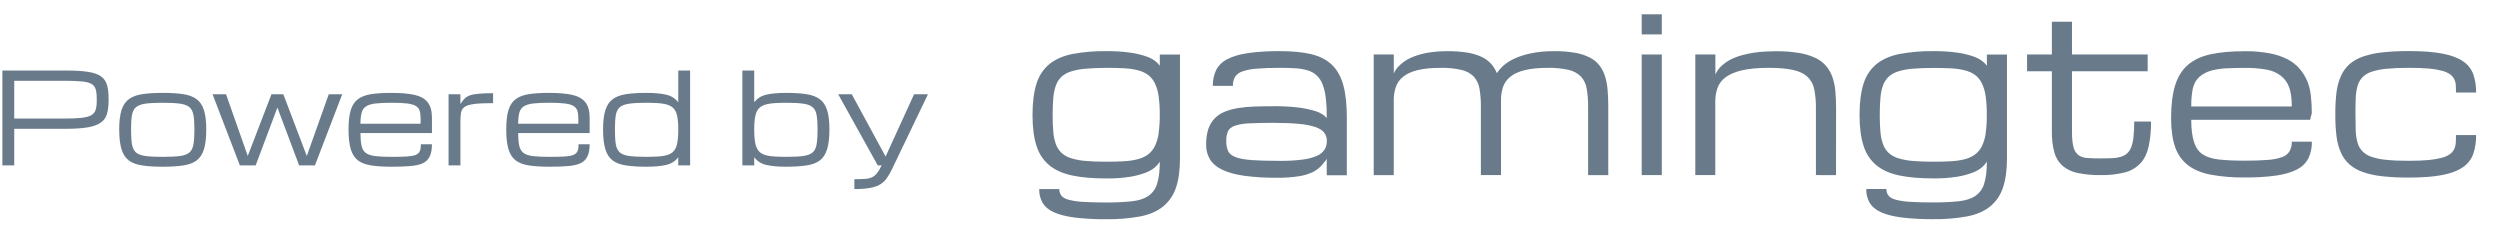
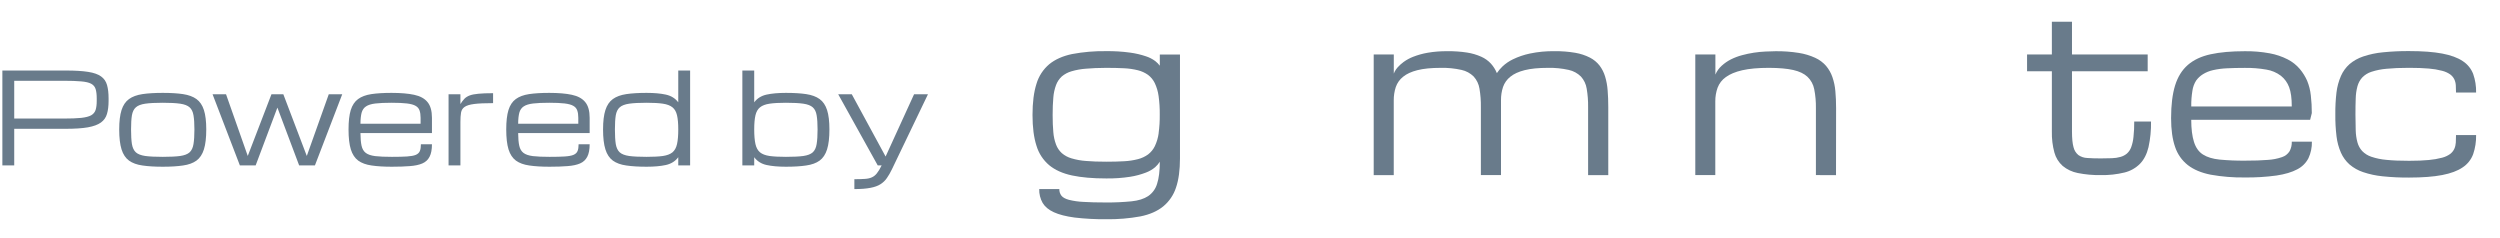
<svg xmlns="http://www.w3.org/2000/svg" width="210" height="20" viewBox="0 0 210 20" fill="none">
  <path d="M0.199 13.891V5.924H5.532C6.31 5.924 6.935 5.962 7.409 6.038C7.886 6.114 8.248 6.242 8.493 6.422C8.739 6.598 8.905 6.839 8.991 7.143C9.078 7.444 9.121 7.819 9.121 8.269V8.476C9.121 8.905 9.076 9.27 8.986 9.57C8.9 9.868 8.73 10.108 8.478 10.291C8.225 10.475 7.86 10.61 7.383 10.696C6.906 10.779 6.278 10.82 5.5 10.82H1.195V13.891H0.199ZM8.125 8.269C8.125 7.94 8.094 7.677 8.032 7.48C7.969 7.283 7.845 7.134 7.658 7.034C7.471 6.934 7.193 6.868 6.823 6.837C6.453 6.802 5.959 6.785 5.34 6.785H1.195V9.959H5.34C5.959 9.959 6.453 9.94 6.823 9.902C7.193 9.861 7.471 9.788 7.658 9.685C7.845 9.577 7.969 9.427 8.032 9.233C8.094 9.036 8.125 8.784 8.125 8.476V8.269ZM13.67 14.005C13.002 14.005 12.435 13.971 11.968 13.901C11.502 13.836 11.125 13.699 10.838 13.492C10.551 13.281 10.341 12.966 10.21 12.548C10.079 12.129 10.013 11.571 10.013 10.872C10.013 10.195 10.079 9.652 10.21 9.244C10.341 8.836 10.551 8.528 10.838 8.32C11.125 8.113 11.502 7.975 11.968 7.905C12.435 7.836 13.002 7.802 13.67 7.802C14.341 7.802 14.908 7.836 15.371 7.905C15.838 7.975 16.215 8.113 16.502 8.32C16.789 8.528 16.998 8.836 17.129 9.244C17.261 9.652 17.326 10.195 17.326 10.872C17.326 11.571 17.261 12.129 17.129 12.548C16.998 12.966 16.789 13.281 16.502 13.492C16.215 13.699 15.838 13.836 15.371 13.901C14.908 13.971 14.341 14.005 13.67 14.005ZM16.331 10.872C16.331 10.378 16.305 9.982 16.253 9.685C16.204 9.387 16.095 9.164 15.926 9.015C15.757 8.863 15.492 8.761 15.132 8.709C14.776 8.658 14.289 8.632 13.67 8.632C13.054 8.632 12.567 8.658 12.207 8.709C11.847 8.761 11.583 8.863 11.413 9.015C11.244 9.164 11.133 9.387 11.081 9.685C11.033 9.982 11.009 10.378 11.009 10.872C11.009 11.384 11.033 11.794 11.081 12.102C11.133 12.409 11.244 12.641 11.413 12.797C11.583 12.949 11.847 13.051 12.207 13.103C12.567 13.151 13.054 13.175 13.67 13.175C14.289 13.175 14.776 13.151 15.132 13.103C15.492 13.051 15.757 12.949 15.926 12.797C16.095 12.641 16.204 12.409 16.253 12.102C16.305 11.794 16.331 11.384 16.331 10.872ZM20.148 13.891L17.855 7.916H18.986L20.807 13.087H20.817L22.803 7.916H23.799L25.765 13.087H25.776L27.617 7.916H28.748L26.455 13.891H25.127L23.307 9.052H23.296L21.476 13.891H20.148ZM36.284 12.117C36.284 12.563 36.217 12.914 36.082 13.17C35.95 13.426 35.748 13.613 35.475 13.73C35.202 13.848 34.852 13.922 34.427 13.953C34.005 13.988 33.502 14.005 32.918 14.005C32.25 14.005 31.683 13.971 31.216 13.901C30.753 13.836 30.378 13.699 30.091 13.492C29.808 13.281 29.6 12.966 29.469 12.548C29.341 12.129 29.277 11.571 29.277 10.872C29.277 10.195 29.339 9.652 29.463 9.244C29.591 8.836 29.797 8.528 30.081 8.32C30.364 8.113 30.736 7.975 31.196 7.905C31.659 7.836 32.224 7.802 32.892 7.802C33.656 7.802 34.289 7.855 34.79 7.963C35.292 8.07 35.665 8.274 35.911 8.575C36.16 8.875 36.284 9.316 36.284 9.897V11.178H30.278C30.281 11.621 30.312 11.975 30.371 12.242C30.43 12.508 30.547 12.708 30.724 12.843C30.9 12.978 31.163 13.068 31.512 13.113C31.865 13.155 32.334 13.175 32.918 13.175C33.443 13.175 33.867 13.165 34.189 13.144C34.514 13.123 34.759 13.078 34.925 13.009C35.095 12.937 35.209 12.829 35.267 12.688C35.326 12.546 35.356 12.356 35.356 12.117H36.284ZM32.892 8.632C32.328 8.632 31.874 8.652 31.528 8.694C31.185 8.735 30.924 8.817 30.745 8.938C30.565 9.055 30.442 9.232 30.376 9.467C30.314 9.702 30.281 10.011 30.278 10.395H35.33V9.897C35.33 9.648 35.3 9.442 35.242 9.28C35.186 9.114 35.076 8.984 34.91 8.891C34.744 8.794 34.498 8.727 34.173 8.689C33.851 8.651 33.424 8.632 32.892 8.632ZM37.679 13.891V7.916H38.675V8.741C38.786 8.564 38.897 8.417 39.007 8.3C39.121 8.182 39.268 8.089 39.448 8.02C39.631 7.95 39.879 7.902 40.19 7.874C40.501 7.843 40.911 7.828 41.419 7.828V8.663C40.734 8.663 40.204 8.687 39.827 8.735C39.453 8.784 39.185 8.867 39.023 8.984C38.86 9.098 38.762 9.257 38.727 9.462C38.693 9.666 38.675 9.925 38.675 10.239V13.891H37.679ZM49.531 12.117C49.531 12.563 49.464 12.914 49.329 13.17C49.197 13.426 48.995 13.613 48.722 13.73C48.449 13.848 48.1 13.922 47.674 13.953C47.252 13.988 46.749 14.005 46.165 14.005C45.498 14.005 44.93 13.971 44.464 13.901C44 13.836 43.625 13.699 43.338 13.492C43.055 13.281 42.847 12.966 42.716 12.548C42.588 12.129 42.524 11.571 42.524 10.872C42.524 10.195 42.586 9.652 42.711 9.244C42.838 8.836 43.044 8.528 43.328 8.32C43.611 8.113 43.983 7.975 44.443 7.905C44.906 7.836 45.472 7.802 46.139 7.802C46.903 7.802 47.536 7.855 48.037 7.963C48.539 8.07 48.912 8.274 49.158 8.575C49.407 8.875 49.531 9.316 49.531 9.897V11.178H43.525C43.528 11.621 43.559 11.975 43.618 12.242C43.677 12.508 43.795 12.708 43.971 12.843C44.147 12.978 44.41 13.068 44.759 13.113C45.112 13.155 45.581 13.175 46.165 13.175C46.691 13.175 47.114 13.165 47.436 13.144C47.761 13.123 48.006 13.078 48.172 13.009C48.342 12.937 48.456 12.829 48.515 12.688C48.573 12.546 48.603 12.356 48.603 12.117H49.531ZM46.139 8.632C45.575 8.632 45.121 8.652 44.775 8.694C44.433 8.735 44.172 8.817 43.992 8.938C43.812 9.055 43.689 9.232 43.623 9.467C43.561 9.702 43.528 10.011 43.525 10.395H48.577V9.897C48.577 9.648 48.547 9.442 48.489 9.28C48.433 9.114 48.323 8.984 48.157 8.891C47.991 8.794 47.745 8.727 47.42 8.689C47.099 8.651 46.672 8.632 46.139 8.632ZM54.313 14.005C53.646 14.005 53.079 13.971 52.612 13.901C52.145 13.836 51.768 13.699 51.481 13.492C51.194 13.281 50.985 12.966 50.854 12.548C50.722 12.129 50.657 11.571 50.657 10.872C50.657 10.195 50.722 9.652 50.854 9.244C50.985 8.836 51.194 8.528 51.481 8.32C51.768 8.113 52.145 7.975 52.612 7.905C53.079 7.836 53.646 7.802 54.313 7.802C54.953 7.802 55.492 7.85 55.932 7.947C56.374 8.044 56.722 8.26 56.974 8.595V5.924H57.97V13.891H56.974V13.206C56.722 13.545 56.374 13.763 55.932 13.86C55.492 13.957 54.953 14.005 54.313 14.005ZM56.974 10.872C56.974 10.378 56.94 9.982 56.87 9.685C56.801 9.387 56.673 9.164 56.487 9.015C56.3 8.863 56.032 8.761 55.683 8.709C55.333 8.658 54.877 8.632 54.313 8.632C53.698 8.632 53.21 8.658 52.851 8.709C52.491 8.761 52.227 8.863 52.057 9.015C51.888 9.164 51.777 9.387 51.725 9.685C51.677 9.982 51.653 10.378 51.653 10.872C51.653 11.384 51.677 11.794 51.725 12.102C51.777 12.409 51.888 12.641 52.057 12.797C52.227 12.949 52.491 13.051 52.851 13.103C53.21 13.151 53.698 13.175 54.313 13.175C54.877 13.175 55.333 13.151 55.683 13.103C56.032 13.051 56.3 12.949 56.487 12.797C56.673 12.641 56.801 12.409 56.87 12.102C56.94 11.794 56.974 11.384 56.974 10.872ZM66.015 14.005C65.375 14.005 64.834 13.957 64.391 13.86C63.952 13.763 63.606 13.545 63.354 13.206V13.891H62.358V5.924H63.354V8.595C63.606 8.26 63.952 8.044 64.391 7.947C64.834 7.85 65.375 7.802 66.015 7.802C66.686 7.802 67.253 7.836 67.716 7.905C68.183 7.975 68.56 8.113 68.847 8.32C69.134 8.528 69.343 8.836 69.474 9.244C69.606 9.652 69.671 10.195 69.671 10.872C69.671 11.571 69.606 12.129 69.474 12.548C69.343 12.966 69.134 13.281 68.847 13.492C68.56 13.699 68.183 13.836 67.716 13.901C67.253 13.971 66.686 14.005 66.015 14.005ZM68.676 10.872C68.676 10.378 68.65 9.982 68.598 9.685C68.549 9.387 68.441 9.164 68.271 9.015C68.102 8.863 67.837 8.761 67.478 8.709C67.121 8.658 66.634 8.632 66.015 8.632C65.451 8.632 64.995 8.658 64.645 8.709C64.296 8.761 64.028 8.863 63.842 9.015C63.655 9.164 63.527 9.387 63.458 9.685C63.389 9.982 63.354 10.378 63.354 10.872C63.354 11.384 63.389 11.794 63.458 12.102C63.527 12.409 63.655 12.641 63.842 12.797C64.028 12.949 64.296 13.051 64.645 13.103C64.995 13.151 65.451 13.175 66.015 13.175C66.634 13.175 67.121 13.151 67.478 13.103C67.837 13.051 68.102 12.949 68.271 12.797C68.441 12.641 68.549 12.409 68.598 12.102C68.65 11.794 68.676 11.384 68.676 10.872ZM71.767 15.883V15.053C72.123 15.053 72.417 15.044 72.649 15.027C72.884 15.013 73.079 14.97 73.235 14.897C73.394 14.828 73.536 14.714 73.66 14.555C73.788 14.396 73.921 14.175 74.06 13.891H73.728L70.408 7.916H71.549L74.391 13.149L76.783 7.916H77.95L74.921 14.223C74.786 14.503 74.646 14.747 74.5 14.954C74.359 15.162 74.179 15.335 73.961 15.473C73.747 15.611 73.465 15.713 73.115 15.779C72.766 15.848 72.317 15.883 71.767 15.883Z" fill="#697B8B" />
  <path d="M97.424 4.578V5.519C97.313 5.372 97.183 5.24 97.038 5.128C96.8 4.953 96.536 4.818 96.255 4.728C95.825 4.584 95.381 4.48 94.931 4.42C94.266 4.329 93.594 4.288 92.921 4.296C91.96 4.281 90.999 4.363 90.055 4.54C89.27 4.705 88.631 4.99 88.137 5.394C87.627 5.825 87.255 6.396 87.065 7.037C86.842 7.731 86.731 8.605 86.731 9.66C86.731 10.698 86.842 11.559 87.065 12.245C87.255 12.883 87.628 13.451 88.137 13.881C88.63 14.285 89.269 14.571 90.055 14.739C90.84 14.906 91.796 14.989 92.921 14.989C93.594 14.999 94.266 14.952 94.931 14.85C95.383 14.779 95.828 14.661 96.255 14.497C96.54 14.391 96.805 14.236 97.038 14.04C97.188 13.907 97.318 13.753 97.424 13.583C97.424 14.356 97.348 14.975 97.195 15.439C97.072 15.862 96.804 16.229 96.439 16.476C96.087 16.706 95.624 16.851 95.05 16.911C94.343 16.98 93.634 17.012 92.925 17.008C92.152 17.008 91.511 16.992 91.004 16.959C90.595 16.942 90.191 16.884 89.793 16.787C89.494 16.705 89.286 16.594 89.165 16.445C89.04 16.285 88.976 16.085 88.984 15.882H87.294C87.282 16.29 87.382 16.693 87.583 17.047C87.777 17.369 88.091 17.63 88.528 17.83C88.965 18.029 89.544 18.177 90.267 18.274C91.15 18.377 92.039 18.424 92.927 18.415C93.889 18.429 94.849 18.35 95.794 18.177C96.579 18.019 97.218 17.739 97.711 17.337C98.212 16.924 98.584 16.376 98.784 15.759C99.006 15.109 99.118 14.291 99.118 13.305V4.578H97.424ZM97.327 11.195C97.277 11.57 97.169 11.935 97.007 12.277C96.875 12.55 96.68 12.787 96.44 12.972C96.184 13.156 95.897 13.29 95.591 13.368C95.211 13.466 94.823 13.525 94.431 13.544C93.991 13.57 93.49 13.583 92.927 13.583C92.271 13.583 91.703 13.563 91.225 13.521C90.811 13.493 90.402 13.419 90.004 13.301C89.705 13.215 89.427 13.065 89.191 12.862C88.976 12.664 88.81 12.418 88.708 12.145C88.582 11.809 88.506 11.456 88.479 11.099C88.441 10.691 88.422 10.212 88.422 9.661C88.422 9.111 88.441 8.625 88.479 8.205C88.505 7.842 88.582 7.485 88.708 7.143C88.81 6.868 88.975 6.621 89.191 6.421C89.429 6.222 89.706 6.075 90.004 5.989C90.401 5.872 90.81 5.799 91.222 5.77C91.698 5.726 92.264 5.703 92.921 5.7C93.484 5.7 93.985 5.711 94.426 5.734C94.817 5.752 95.205 5.808 95.585 5.902C95.89 5.977 96.177 6.108 96.434 6.289C96.675 6.471 96.869 6.707 97.001 6.979C97.163 7.322 97.271 7.689 97.322 8.065C97.393 8.584 97.426 9.107 97.419 9.63C97.426 10.154 97.394 10.677 97.323 11.195H97.327Z" fill="#697B8B" />
-   <path d="M112.844 7.176C112.647 6.449 112.328 5.873 111.886 5.448C111.445 5.023 110.864 4.724 110.147 4.552C109.431 4.382 108.557 4.296 107.526 4.296C106.635 4.286 105.744 4.339 104.861 4.454C104.14 4.56 103.559 4.729 103.116 4.96C102.713 5.154 102.38 5.469 102.166 5.862C101.963 6.283 101.864 6.747 101.876 7.214H103.565C103.553 6.944 103.617 6.676 103.75 6.441C103.907 6.224 104.132 6.065 104.389 5.989C104.782 5.86 105.19 5.785 105.602 5.765C106.112 5.721 106.754 5.699 107.527 5.699C108.026 5.699 108.469 5.713 108.856 5.739C109.201 5.758 109.542 5.818 109.872 5.92C110.145 6.003 110.395 6.146 110.606 6.337C110.821 6.546 110.988 6.799 111.094 7.08C111.235 7.453 111.327 7.842 111.366 8.239C111.427 8.797 111.455 9.358 111.45 9.919C111.342 9.791 111.214 9.681 111.072 9.593C110.828 9.451 110.565 9.343 110.29 9.274C109.856 9.153 109.413 9.068 108.965 9.02C108.297 8.947 107.625 8.914 106.953 8.923C106.389 8.923 105.859 8.932 105.36 8.949C104.899 8.963 104.44 9.007 103.985 9.081C103.601 9.142 103.225 9.245 102.863 9.389C102.547 9.516 102.261 9.707 102.023 9.952C101.784 10.207 101.603 10.511 101.495 10.844C101.366 11.264 101.306 11.702 101.316 12.142C101.304 12.583 101.419 13.019 101.646 13.397C101.865 13.75 102.212 14.04 102.688 14.267C103.164 14.494 103.775 14.661 104.524 14.768C105.424 14.886 106.332 14.941 107.241 14.931C107.888 14.942 108.534 14.896 109.172 14.794C109.581 14.73 109.977 14.603 110.346 14.417C110.614 14.276 110.852 14.086 111.05 13.858C111.296 13.576 111.427 13.4 111.445 13.331V14.72H113.134V9.925C113.138 8.817 113.04 7.901 112.844 7.176ZM111.257 12.575C111.096 12.81 110.869 12.991 110.606 13.096C110.22 13.257 109.813 13.362 109.397 13.408C108.777 13.485 108.152 13.52 107.527 13.512C106.544 13.512 105.753 13.491 105.158 13.448C104.564 13.404 104.107 13.322 103.791 13.2C103.475 13.079 103.264 12.911 103.162 12.692C103.05 12.425 102.997 12.137 103.009 11.847C102.996 11.565 103.045 11.284 103.153 11.023C103.25 10.82 103.443 10.668 103.72 10.563C104.109 10.44 104.514 10.372 104.922 10.363C105.436 10.334 106.118 10.32 106.965 10.321C107.813 10.321 108.521 10.349 109.091 10.403C109.564 10.437 110.031 10.525 110.484 10.668C110.833 10.789 111.082 10.946 111.231 11.14C111.384 11.343 111.463 11.593 111.455 11.847C111.459 12.104 111.391 12.356 111.257 12.575Z" fill="#697B8B" />
  <path d="M126.084 14.708H124.394V8.992C124.402 8.474 124.362 7.957 124.276 7.446C124.217 7.068 124.049 6.715 123.792 6.43C123.51 6.15 123.153 5.956 122.765 5.872C122.192 5.744 121.606 5.686 121.019 5.7C120.227 5.7 119.576 5.764 119.066 5.893C118.556 6.022 118.154 6.207 117.861 6.447C117.577 6.671 117.364 6.971 117.246 7.313C117.129 7.673 117.071 8.051 117.075 8.43V14.709H115.391V4.577H117.079V6.183C117.084 6.165 117.111 6.106 117.158 6.007C117.226 5.878 117.31 5.758 117.409 5.65C117.558 5.487 117.723 5.338 117.901 5.207C118.151 5.026 118.423 4.878 118.71 4.768C119.098 4.617 119.5 4.505 119.91 4.433C120.462 4.338 121.021 4.294 121.581 4.301C122.135 4.293 122.688 4.331 123.235 4.415C123.648 4.478 124.05 4.596 124.431 4.767C124.737 4.903 125.012 5.1 125.239 5.346C125.45 5.581 125.618 5.85 125.737 6.142C125.873 5.941 126.029 5.755 126.203 5.588C126.465 5.341 126.763 5.137 127.088 4.981C127.539 4.763 128.017 4.601 128.508 4.498C129.192 4.354 129.891 4.288 130.591 4.3C131.174 4.292 131.756 4.338 132.33 4.436C132.757 4.508 133.171 4.645 133.557 4.841C133.87 5.002 134.144 5.228 134.362 5.505C134.57 5.781 134.728 6.092 134.828 6.423C134.943 6.804 135.014 7.197 135.042 7.593C135.078 8.024 135.095 8.492 135.095 8.996V14.712H133.401V8.992C133.408 8.474 133.369 7.957 133.282 7.446C133.224 7.068 133.056 6.715 132.799 6.43C132.517 6.15 132.16 5.956 131.771 5.872C131.199 5.744 130.612 5.686 130.024 5.7C129.232 5.7 128.581 5.764 128.071 5.893C127.561 6.022 127.159 6.207 126.866 6.447C126.585 6.669 126.373 6.967 126.255 7.305C126.137 7.666 126.079 8.043 126.084 8.422V14.708Z" fill="#697B8B" />
-   <path d="M139.591 1.201H137.903V2.89H139.591V1.201Z" fill="#697B8B" />
-   <path d="M139.591 4.577H137.903V14.707H139.591V4.577Z" fill="#697B8B" />
  <path d="M152.536 14.707V9.08C152.545 8.548 152.498 8.016 152.395 7.493C152.319 7.095 152.121 6.731 151.828 6.451C151.546 6.186 151.149 5.996 150.632 5.879C150.116 5.762 149.437 5.703 148.596 5.699C147.682 5.699 146.933 5.767 146.349 5.901C145.765 6.036 145.305 6.228 144.969 6.477C144.655 6.696 144.415 7.006 144.279 7.365C144.147 7.735 144.082 8.125 144.085 8.517V14.707H142.405V4.577H144.093V6.265C144.213 5.982 144.393 5.729 144.622 5.523C144.854 5.311 145.114 5.132 145.394 4.99C145.693 4.841 146.005 4.722 146.327 4.637C146.657 4.547 146.992 4.476 147.329 4.425C147.663 4.375 147.987 4.342 148.302 4.329C148.615 4.315 148.901 4.302 149.159 4.302C149.808 4.295 150.456 4.342 151.098 4.444C151.575 4.517 152.039 4.657 152.478 4.857C152.826 5.015 153.137 5.246 153.388 5.533C153.621 5.81 153.802 6.128 153.92 6.47C154.053 6.854 154.138 7.253 154.171 7.657C154.212 8.094 154.232 8.57 154.232 9.086L154.225 14.714L152.536 14.707Z" fill="#697B8B" />
  <path d="M192.323 12.707C192.176 12.937 191.954 13.11 191.695 13.196C191.304 13.331 190.897 13.41 190.486 13.432C189.978 13.475 189.338 13.496 188.564 13.495C187.854 13.501 187.145 13.471 186.438 13.405C185.864 13.345 185.401 13.204 185.049 12.98C184.698 12.757 184.445 12.403 184.293 11.918C184.141 11.435 184.064 10.816 184.064 10.062H194.051L194.192 9.499C194.194 9.002 194.166 8.506 194.109 8.013C194.065 7.591 193.961 7.178 193.801 6.785C193.643 6.428 193.436 6.095 193.185 5.796C192.903 5.462 192.555 5.187 192.165 4.988C191.688 4.745 191.178 4.573 190.652 4.478C189.963 4.352 189.264 4.293 188.564 4.302C187.438 4.302 186.483 4.387 185.698 4.557C184.912 4.727 184.273 5.026 183.78 5.453C183.288 5.882 182.93 6.458 182.707 7.181C182.484 7.905 182.372 8.821 182.372 9.93C182.372 10.896 182.484 11.699 182.707 12.339C182.906 12.944 183.279 13.476 183.78 13.869C184.273 14.25 184.912 14.519 185.698 14.674C186.643 14.843 187.604 14.921 188.564 14.907C189.454 14.918 190.343 14.864 191.224 14.744C191.942 14.636 192.521 14.463 192.963 14.226C193.368 14.022 193.699 13.696 193.908 13.293C194.112 12.857 194.211 12.38 194.199 11.899H192.511C192.52 12.18 192.456 12.459 192.323 12.707ZM184.163 7.616C184.206 7.312 184.314 7.021 184.479 6.762C184.632 6.551 184.825 6.372 185.046 6.235C185.307 6.074 185.594 5.958 185.894 5.892C186.275 5.806 186.663 5.755 187.053 5.738C187.496 5.714 187.998 5.703 188.561 5.703C189.168 5.694 189.774 5.742 190.371 5.845C190.815 5.915 191.235 6.093 191.594 6.363C191.911 6.615 192.151 6.949 192.289 7.329C192.436 7.716 192.509 8.253 192.509 8.942H184.066C184.059 8.498 184.091 8.055 184.163 7.616Z" fill="#697B8B" />
  <path d="M196.168 9.617C196.16 8.999 196.192 8.381 196.264 7.768C196.321 7.288 196.448 6.819 196.642 6.376C196.808 5.997 197.054 5.659 197.362 5.385C197.699 5.101 198.086 4.884 198.504 4.745C199.037 4.566 199.587 4.449 200.146 4.396C200.882 4.321 201.621 4.286 202.361 4.291C203.487 4.291 204.414 4.36 205.143 4.498C205.871 4.635 206.446 4.847 206.867 5.131C207.268 5.389 207.576 5.768 207.747 6.212C207.922 6.714 208.005 7.243 207.993 7.773H206.305C206.305 7.557 206.299 7.354 206.288 7.167C206.278 6.99 206.235 6.817 206.16 6.657C206.079 6.494 205.959 6.354 205.812 6.247C205.607 6.106 205.378 6.004 205.136 5.945C204.771 5.85 204.399 5.788 204.023 5.759C203.573 5.719 203.019 5.698 202.362 5.698C201.612 5.698 200.98 5.725 200.467 5.777C200.034 5.812 199.606 5.898 199.194 6.033C198.9 6.127 198.635 6.293 198.421 6.516C198.233 6.726 198.098 6.978 198.025 7.25C197.936 7.583 197.888 7.927 197.88 8.272C197.865 8.663 197.858 9.114 197.858 9.624C197.858 10.123 197.866 10.565 197.88 10.951C197.888 11.291 197.936 11.63 198.025 11.959C198.098 12.229 198.233 12.477 198.421 12.685C198.636 12.906 198.901 13.072 199.194 13.168C199.606 13.306 200.033 13.394 200.467 13.429C200.981 13.482 201.614 13.507 202.362 13.507C203.021 13.507 203.574 13.485 204.023 13.44C204.399 13.408 204.771 13.344 205.136 13.247C205.379 13.186 205.608 13.08 205.812 12.935C205.961 12.822 206.08 12.676 206.16 12.508C206.235 12.34 206.278 12.159 206.288 11.976C206.299 11.782 206.305 11.572 206.305 11.346H207.993C208.005 11.889 207.921 12.431 207.747 12.946C207.58 13.401 207.272 13.791 206.867 14.058C206.445 14.349 205.869 14.564 205.143 14.704C204.416 14.845 203.488 14.915 202.361 14.916C201.621 14.921 200.882 14.886 200.146 14.81C199.587 14.756 199.037 14.638 198.504 14.459C198.086 14.32 197.698 14.102 197.362 13.817C197.055 13.544 196.809 13.208 196.642 12.832C196.45 12.394 196.323 11.929 196.268 11.453C196.194 10.844 196.16 10.23 196.168 9.617Z" fill="#697B8B" />
-   <path d="M166.899 4.578V5.519C166.787 5.371 166.655 5.239 166.507 5.128C166.269 4.953 166.005 4.818 165.724 4.728C165.294 4.583 164.851 4.48 164.401 4.419C163.736 4.329 163.066 4.288 162.395 4.296C161.434 4.281 160.473 4.363 159.527 4.54C158.741 4.705 158.102 4.99 157.61 5.394C157.1 5.825 156.726 6.396 156.537 7.036C156.314 7.728 156.203 8.602 156.202 9.657C156.202 10.695 156.314 11.556 156.537 12.242C156.728 12.88 157.101 13.448 157.61 13.878C158.103 14.282 158.742 14.568 159.527 14.735C160.313 14.903 161.269 14.986 162.394 14.986C163.065 14.995 163.735 14.948 164.399 14.845C164.852 14.775 165.295 14.657 165.723 14.493C166.008 14.387 166.273 14.232 166.505 14.036C166.657 13.904 166.789 13.75 166.896 13.579C166.896 14.352 166.82 14.97 166.668 15.435C166.545 15.858 166.277 16.225 165.911 16.472C165.56 16.701 165.097 16.846 164.522 16.907C163.816 16.976 163.106 17.008 162.396 17.004C161.624 17.004 160.983 16.988 160.475 16.955C160.067 16.938 159.663 16.88 159.267 16.783C158.968 16.701 158.759 16.587 158.639 16.441C158.513 16.281 158.449 16.081 158.458 15.878H156.765C156.755 16.286 156.854 16.689 157.055 17.043C157.248 17.365 157.564 17.626 158.001 17.826C158.439 18.025 159.018 18.173 159.74 18.27C160.623 18.373 161.511 18.42 162.4 18.411C163.361 18.425 164.322 18.346 165.268 18.173C166.053 18.015 166.692 17.735 167.185 17.333C167.683 16.919 168.052 16.371 168.251 15.755C168.473 15.105 168.585 14.287 168.585 13.301V4.578H166.899ZM166.801 11.195C166.751 11.57 166.643 11.935 166.48 12.277C166.348 12.55 166.153 12.787 165.913 12.972C165.657 13.155 165.37 13.29 165.065 13.367C164.685 13.465 164.297 13.524 163.905 13.543C163.466 13.57 162.964 13.583 162.401 13.583C161.746 13.583 161.179 13.562 160.7 13.521C160.287 13.493 159.879 13.419 159.482 13.301C159.182 13.215 158.905 13.065 158.668 12.861C158.454 12.664 158.289 12.418 158.186 12.145C158.061 11.808 157.985 11.456 157.958 11.098C157.919 10.691 157.9 10.212 157.9 9.661C157.9 9.11 157.919 8.625 157.958 8.205C157.984 7.842 158.061 7.485 158.186 7.143C158.288 6.868 158.454 6.62 158.668 6.421C158.904 6.222 159.178 6.075 159.474 5.989C159.871 5.872 160.28 5.799 160.692 5.77C161.17 5.729 161.737 5.709 162.394 5.708C162.957 5.708 163.458 5.72 163.898 5.743C164.289 5.76 164.677 5.816 165.057 5.911C165.362 5.985 165.649 6.116 165.905 6.297C166.146 6.479 166.34 6.715 166.472 6.987C166.635 7.33 166.743 7.697 166.794 8.074C166.865 8.592 166.898 9.115 166.89 9.639C166.898 10.159 166.866 10.679 166.796 11.195H166.801Z" fill="#697B8B" />
  <path d="M180.686 10.206C180.7 10.931 180.629 11.656 180.474 12.365C180.334 12.945 180.098 13.406 179.766 13.75C179.408 14.113 178.956 14.369 178.461 14.49C177.807 14.649 177.135 14.723 176.461 14.708C175.813 14.719 175.165 14.66 174.53 14.533C174.064 14.443 173.628 14.238 173.263 13.936C172.928 13.636 172.687 13.246 172.569 12.812C172.414 12.24 172.343 11.649 172.357 11.057V5.989H170.273V4.577H172.357V1.825H174.047V4.577H180.405V5.989H174.047V11.06C174.047 11.621 174.089 12.055 174.174 12.358C174.233 12.62 174.377 12.854 174.584 13.025C174.803 13.176 175.06 13.262 175.326 13.271C175.634 13.294 176.011 13.306 176.456 13.306C176.808 13.306 177.123 13.3 177.403 13.289C177.649 13.282 177.894 13.245 178.131 13.178C178.327 13.123 178.508 13.028 178.663 12.897C178.824 12.751 178.946 12.569 179.021 12.365C179.122 12.085 179.186 11.793 179.213 11.496C179.259 11.068 179.28 10.638 179.275 10.208L180.686 10.206Z" fill="#697B8B" />
</svg>